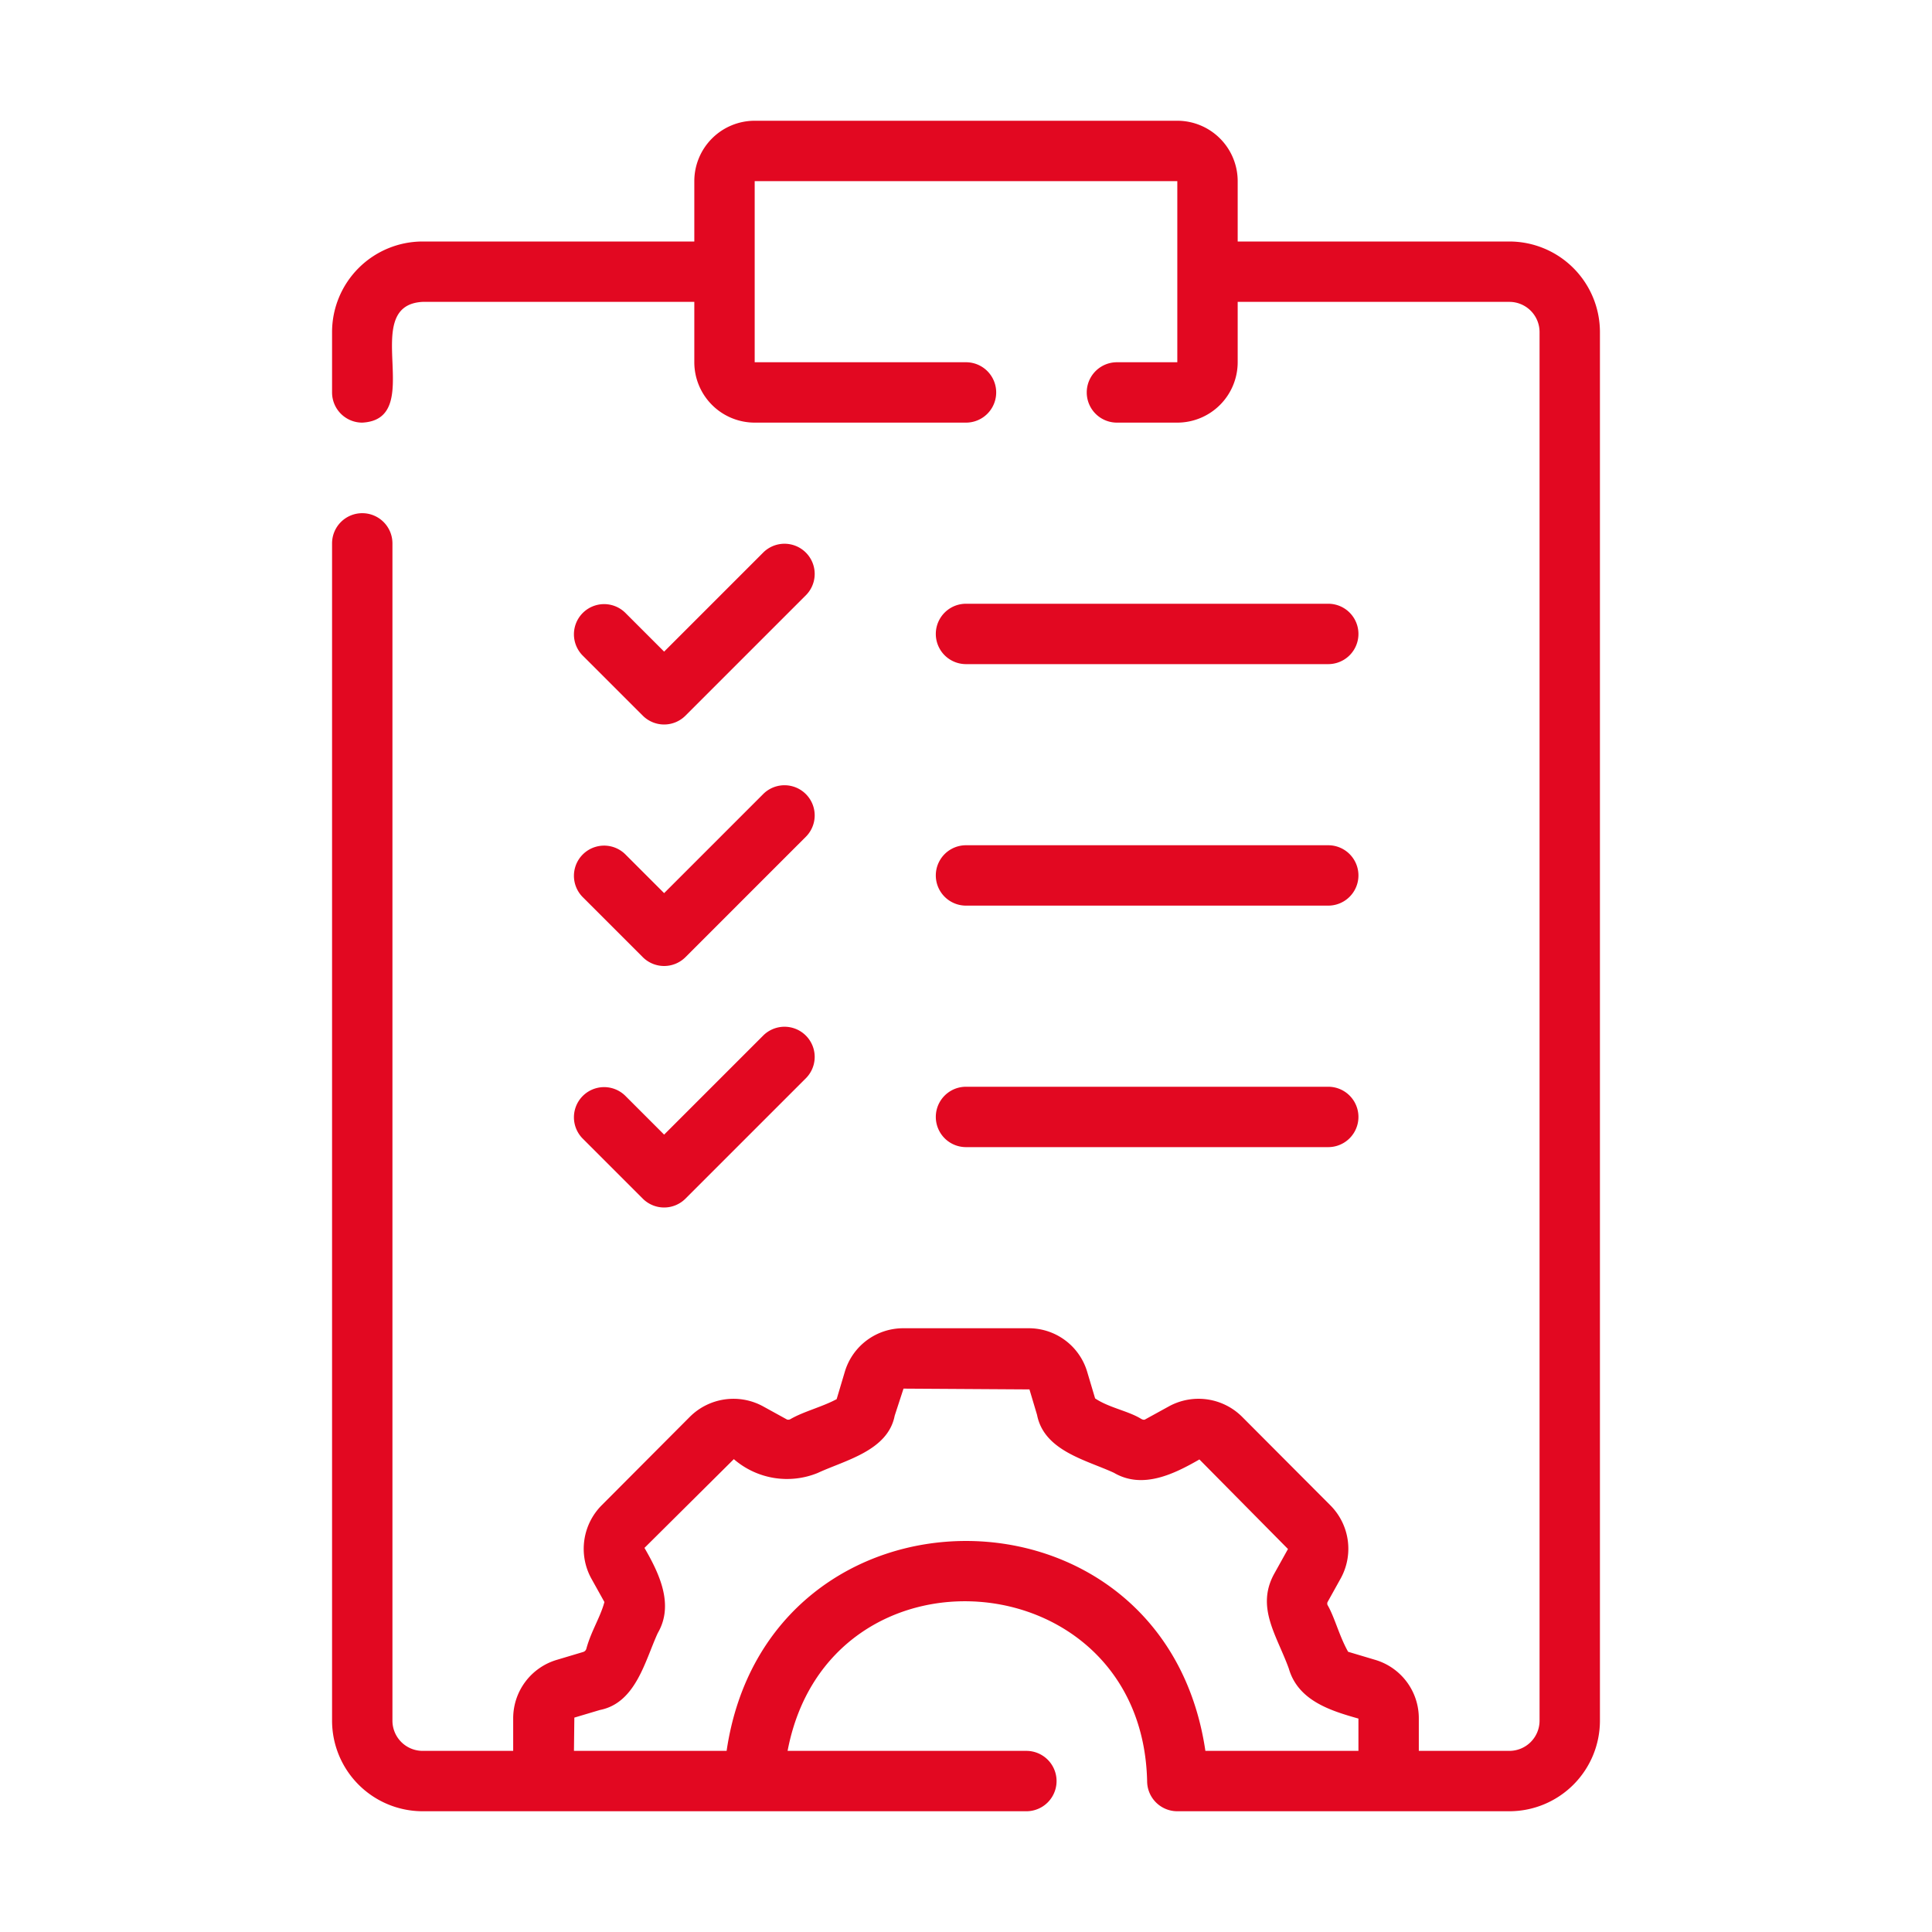
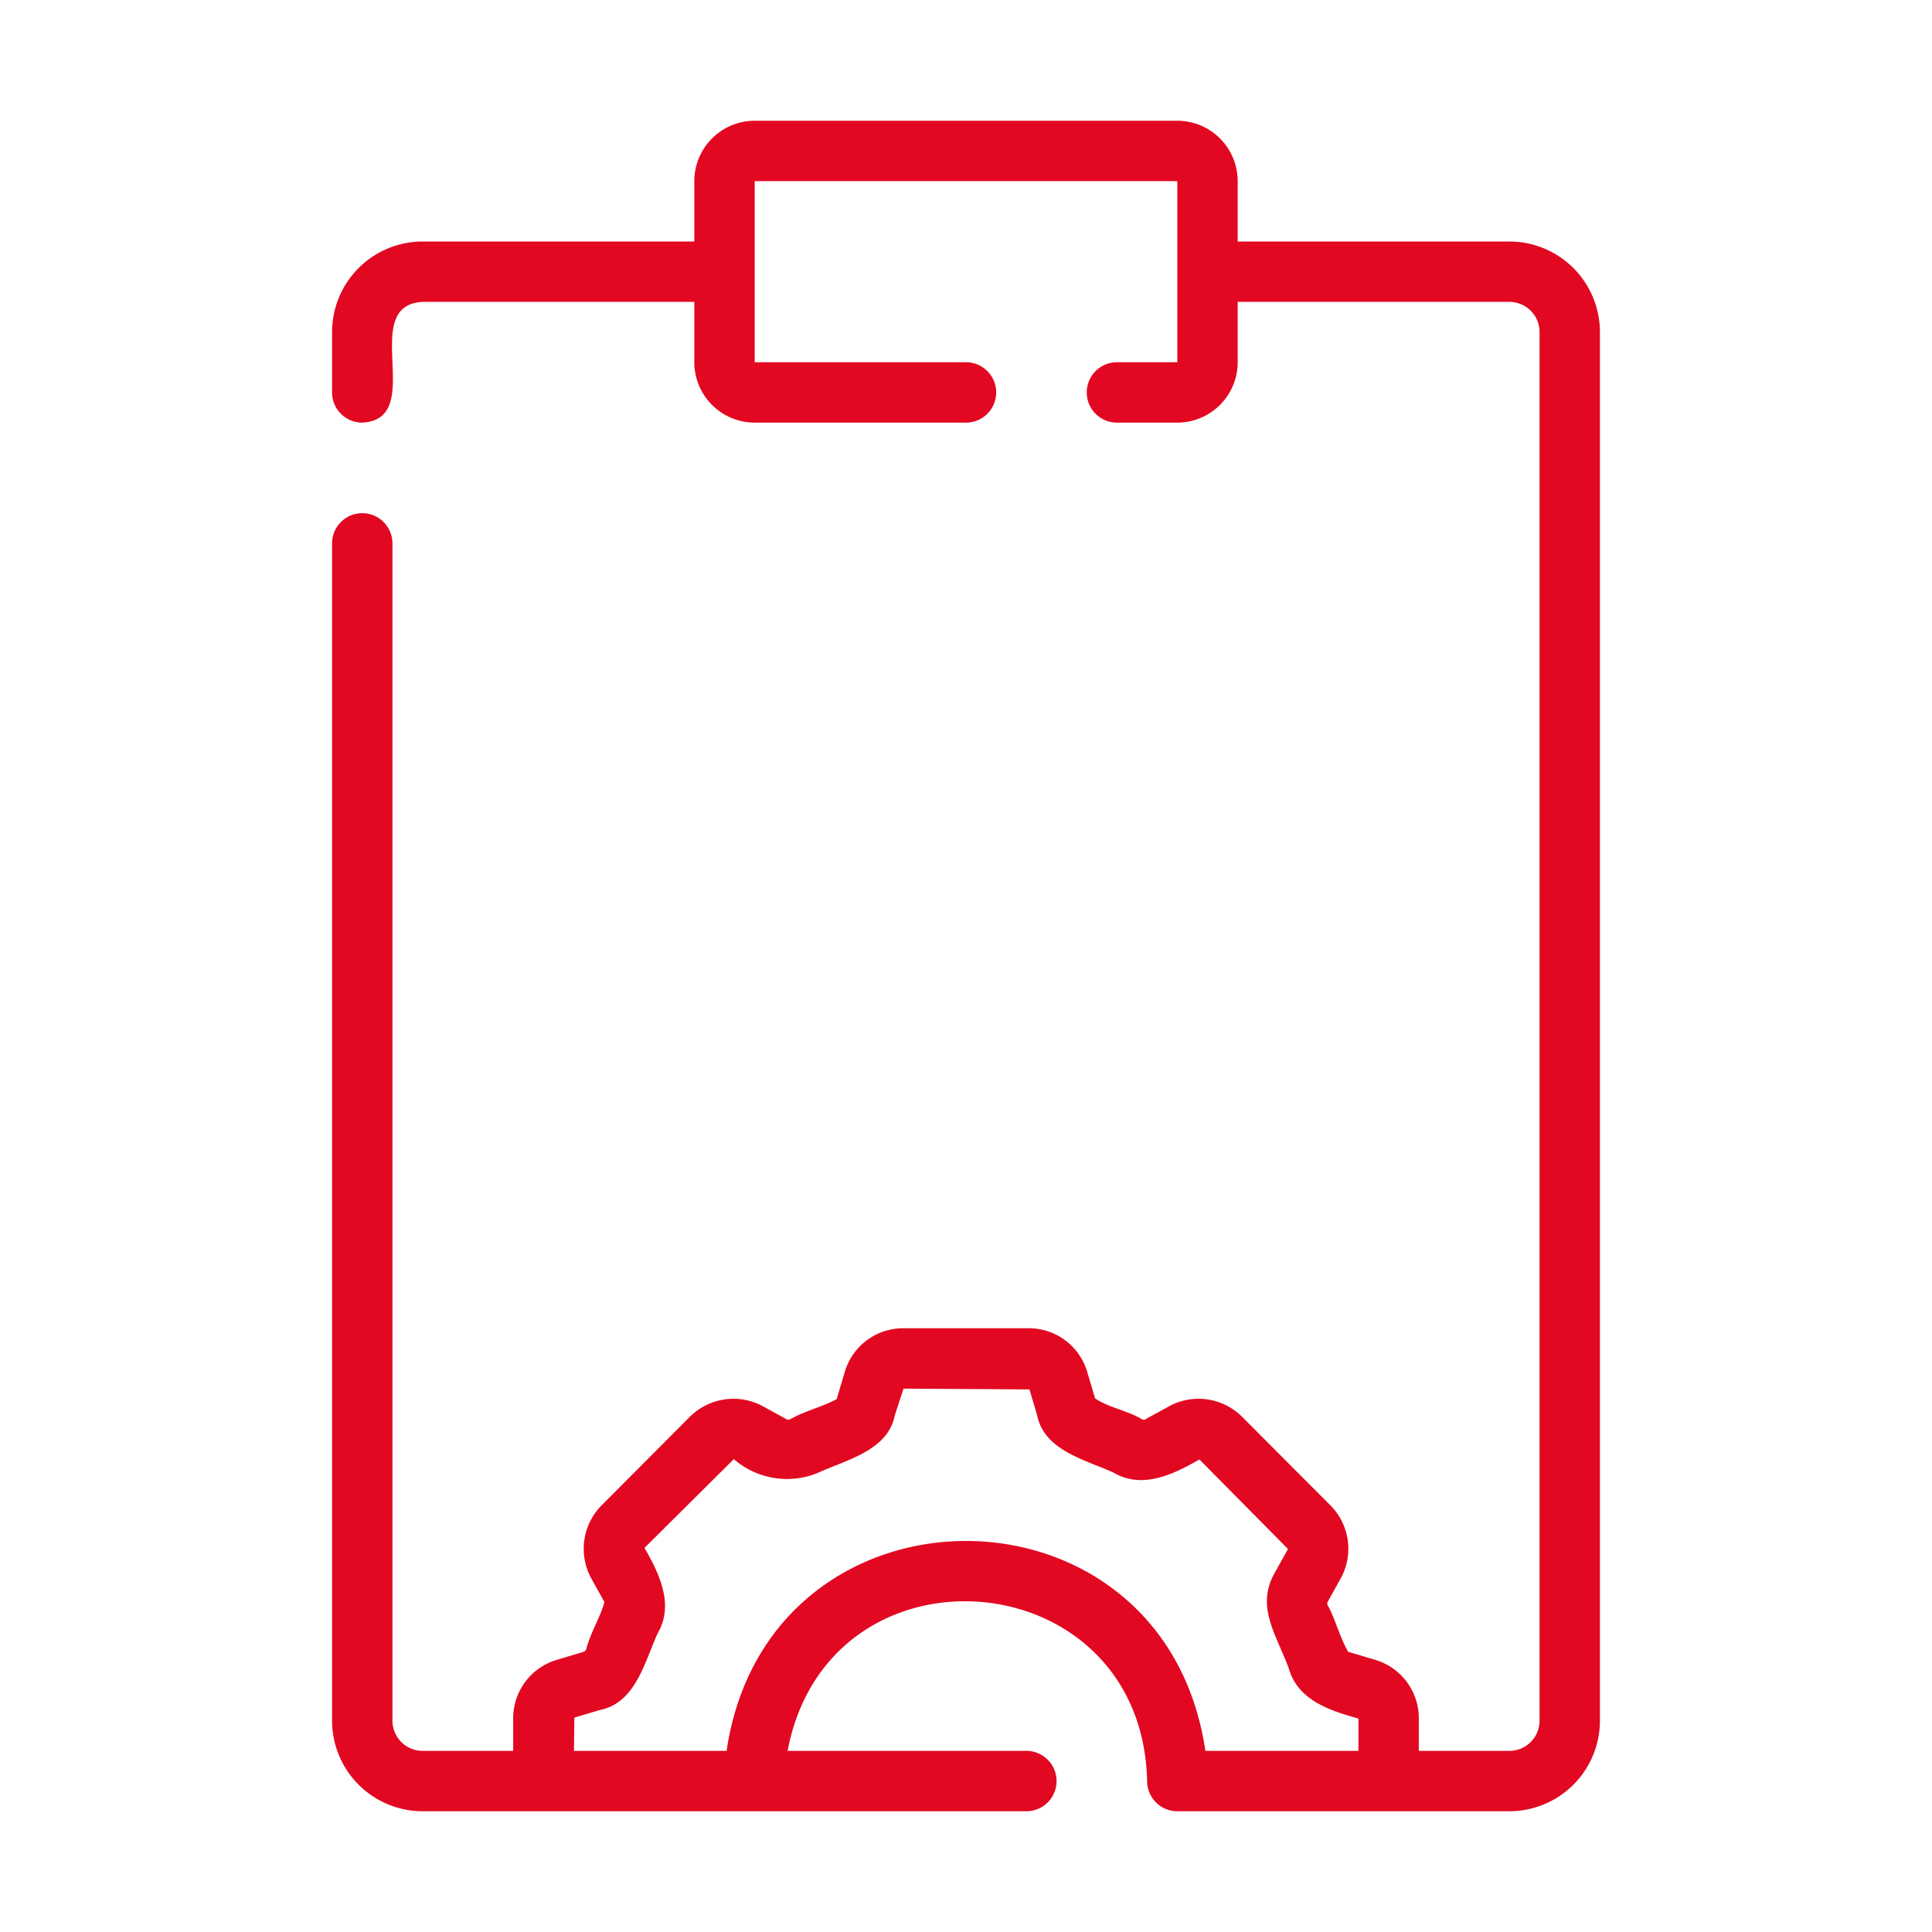
<svg xmlns="http://www.w3.org/2000/svg" version="1.1" width="512" height="512" x="0" y="0" viewBox="0 0 64 64" style="enable-background:new 0 0 512 512" xml:space="preserve" class="">
  <g>
    <path d="M12 17a1 1 0 0 0-1 1v39a3.003 3.003 0 0 0 3 3h20a1 1 0 0 0 0-2h-7.91c1.361-7.165 11.743-6.326 11.91 1a1 1 0 0 0 1 1h11a3.003 3.003 0 0 0 3-3V11a3.003 3.003 0 0 0-3-3h-9V6a2.002 2.002 0 0 0-2-2H25a2.002 2.002 0 0 0-2 2v2h-9a3.003 3.003 0 0 0-3 3v2a1 1 0 0 0 1 1c2.161-.113-.16-3.885 2-4h9v2a2.002 2.002 0 0 0 2 2h7a1 1 0 0 0 0-2h-7V6h14v6h-2a1 1 0 0 0 0 2h2a2.002 2.002 0 0 0 2-2v-2h9a1.001 1.001 0 0 1 1 1v46a1.001 1.001 0 0 1-1 1h-3v-1.07a2.017 2.017 0 0 0-1.454-1.948l-.888-.265c-.299-.532-.445-1.145-.683-1.551a.14.14 0 0 1-.001-.09l.447-.804a2.036 2.036 0 0 0-.353-2.408l-2.921-2.93a2.044 2.044 0 0 0-2.419-.35l-.797.438c-.04.023-.097-.003-.124-.017-.419-.264-1.068-.37-1.53-.681l-.258-.866A2.018 2.018 0 0 0 34.069 44H29.93a2.017 2.017 0 0 0-1.948 1.454l-.267.895c-.493.263-1.094.407-1.532.662a.146.146 0 0 1-.111.013l-.8-.44a2.047 2.047 0 0 0-2.42.35l-2.908 2.918a2.045 2.045 0 0 0-.358 2.434l.436.783c-.132.5-.442.968-.598 1.546a.155.155 0 0 1-.1.107l-.866.259A2.018 2.018 0 0 0 17 56.931V58h-3a1.001 1.001 0 0 1-1-1V18a1 1 0 0 0-1-1Zm7.026 39.898.845-.252c1.192-.233 1.495-1.627 1.918-2.548.551-.943.046-1.981-.44-2.822l2.96-2.94a2.69 2.69 0 0 0 2.778.458c.91-.423 2.324-.733 2.551-1.898L29.93 46l4.172.026.252.845c.233 1.194 1.637 1.496 2.548 1.918.947.554 1.987.042 2.83-.443l2.934 2.967-.455.818c-.616 1.116.084 2.04.483 3.143.307 1.062 1.38 1.395 2.306 1.656V58h-5.07c-1.368-9.275-14.496-9.267-15.86 0h-5.057Z" fill="#e20821" opacity="1" data-original="#000000" class="" />
-     <path d="M21.293 23.707a1 1 0 0 0 1.414 0l4-4a1 1 0 0 0-1.414-1.414L22 21.586l-1.293-1.293a1 1 0 0 0-1.414 1.414ZM19.293 29.707l2 2a1 1 0 0 0 1.414 0l4-4a1 1 0 0 0-1.414-1.414L22 29.586l-1.293-1.293a1 1 0 0 0-1.414 1.414ZM19.293 37.707l2 2a1 1 0 0 0 1.414 0l4-4a1 1 0 0 0-1.414-1.414L22 37.586l-1.293-1.293a1 1 0 0 0-1.414 1.414ZM32 22h12a1 1 0 0 0 0-2H32a1 1 0 0 0 0 2ZM32 30h12a1 1 0 0 0 0-2H32a1 1 0 0 0 0 2ZM32 38h12a1 1 0 0 0 0-2H32a1 1 0 0 0 0 2Z" fill="#e20821" opacity="1" data-original="#000000" class="" />
  </g>
</svg>